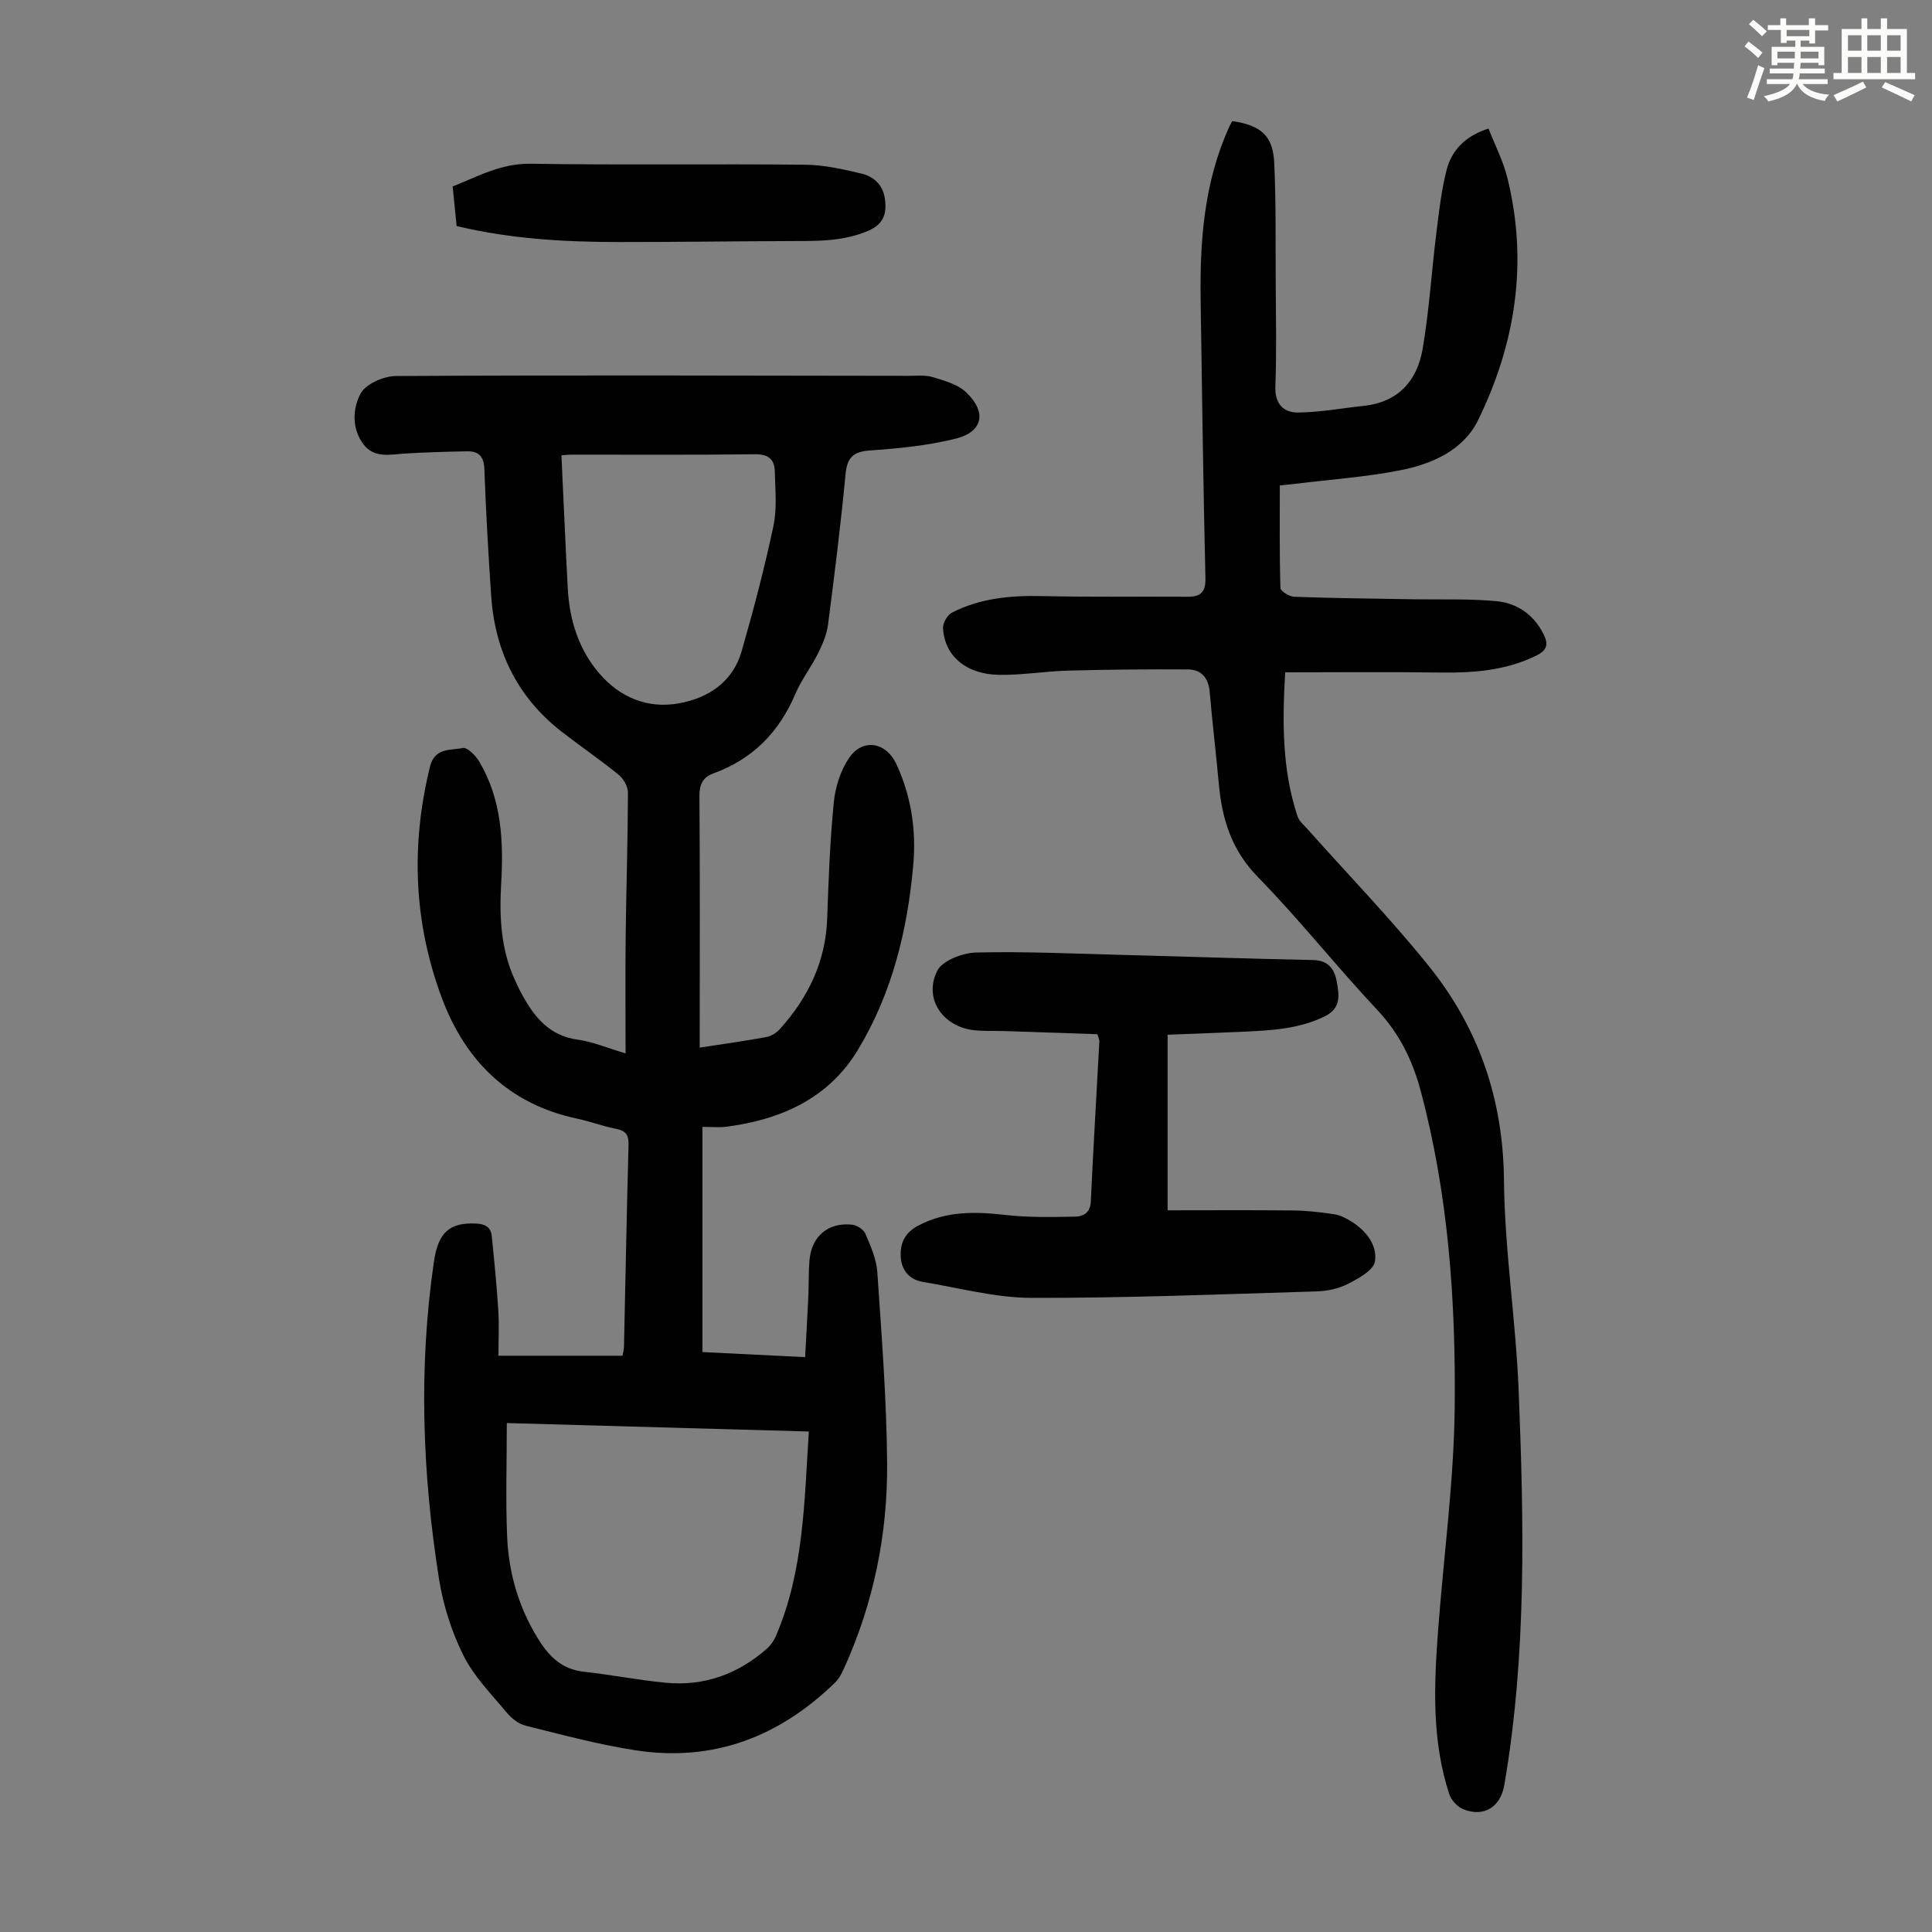
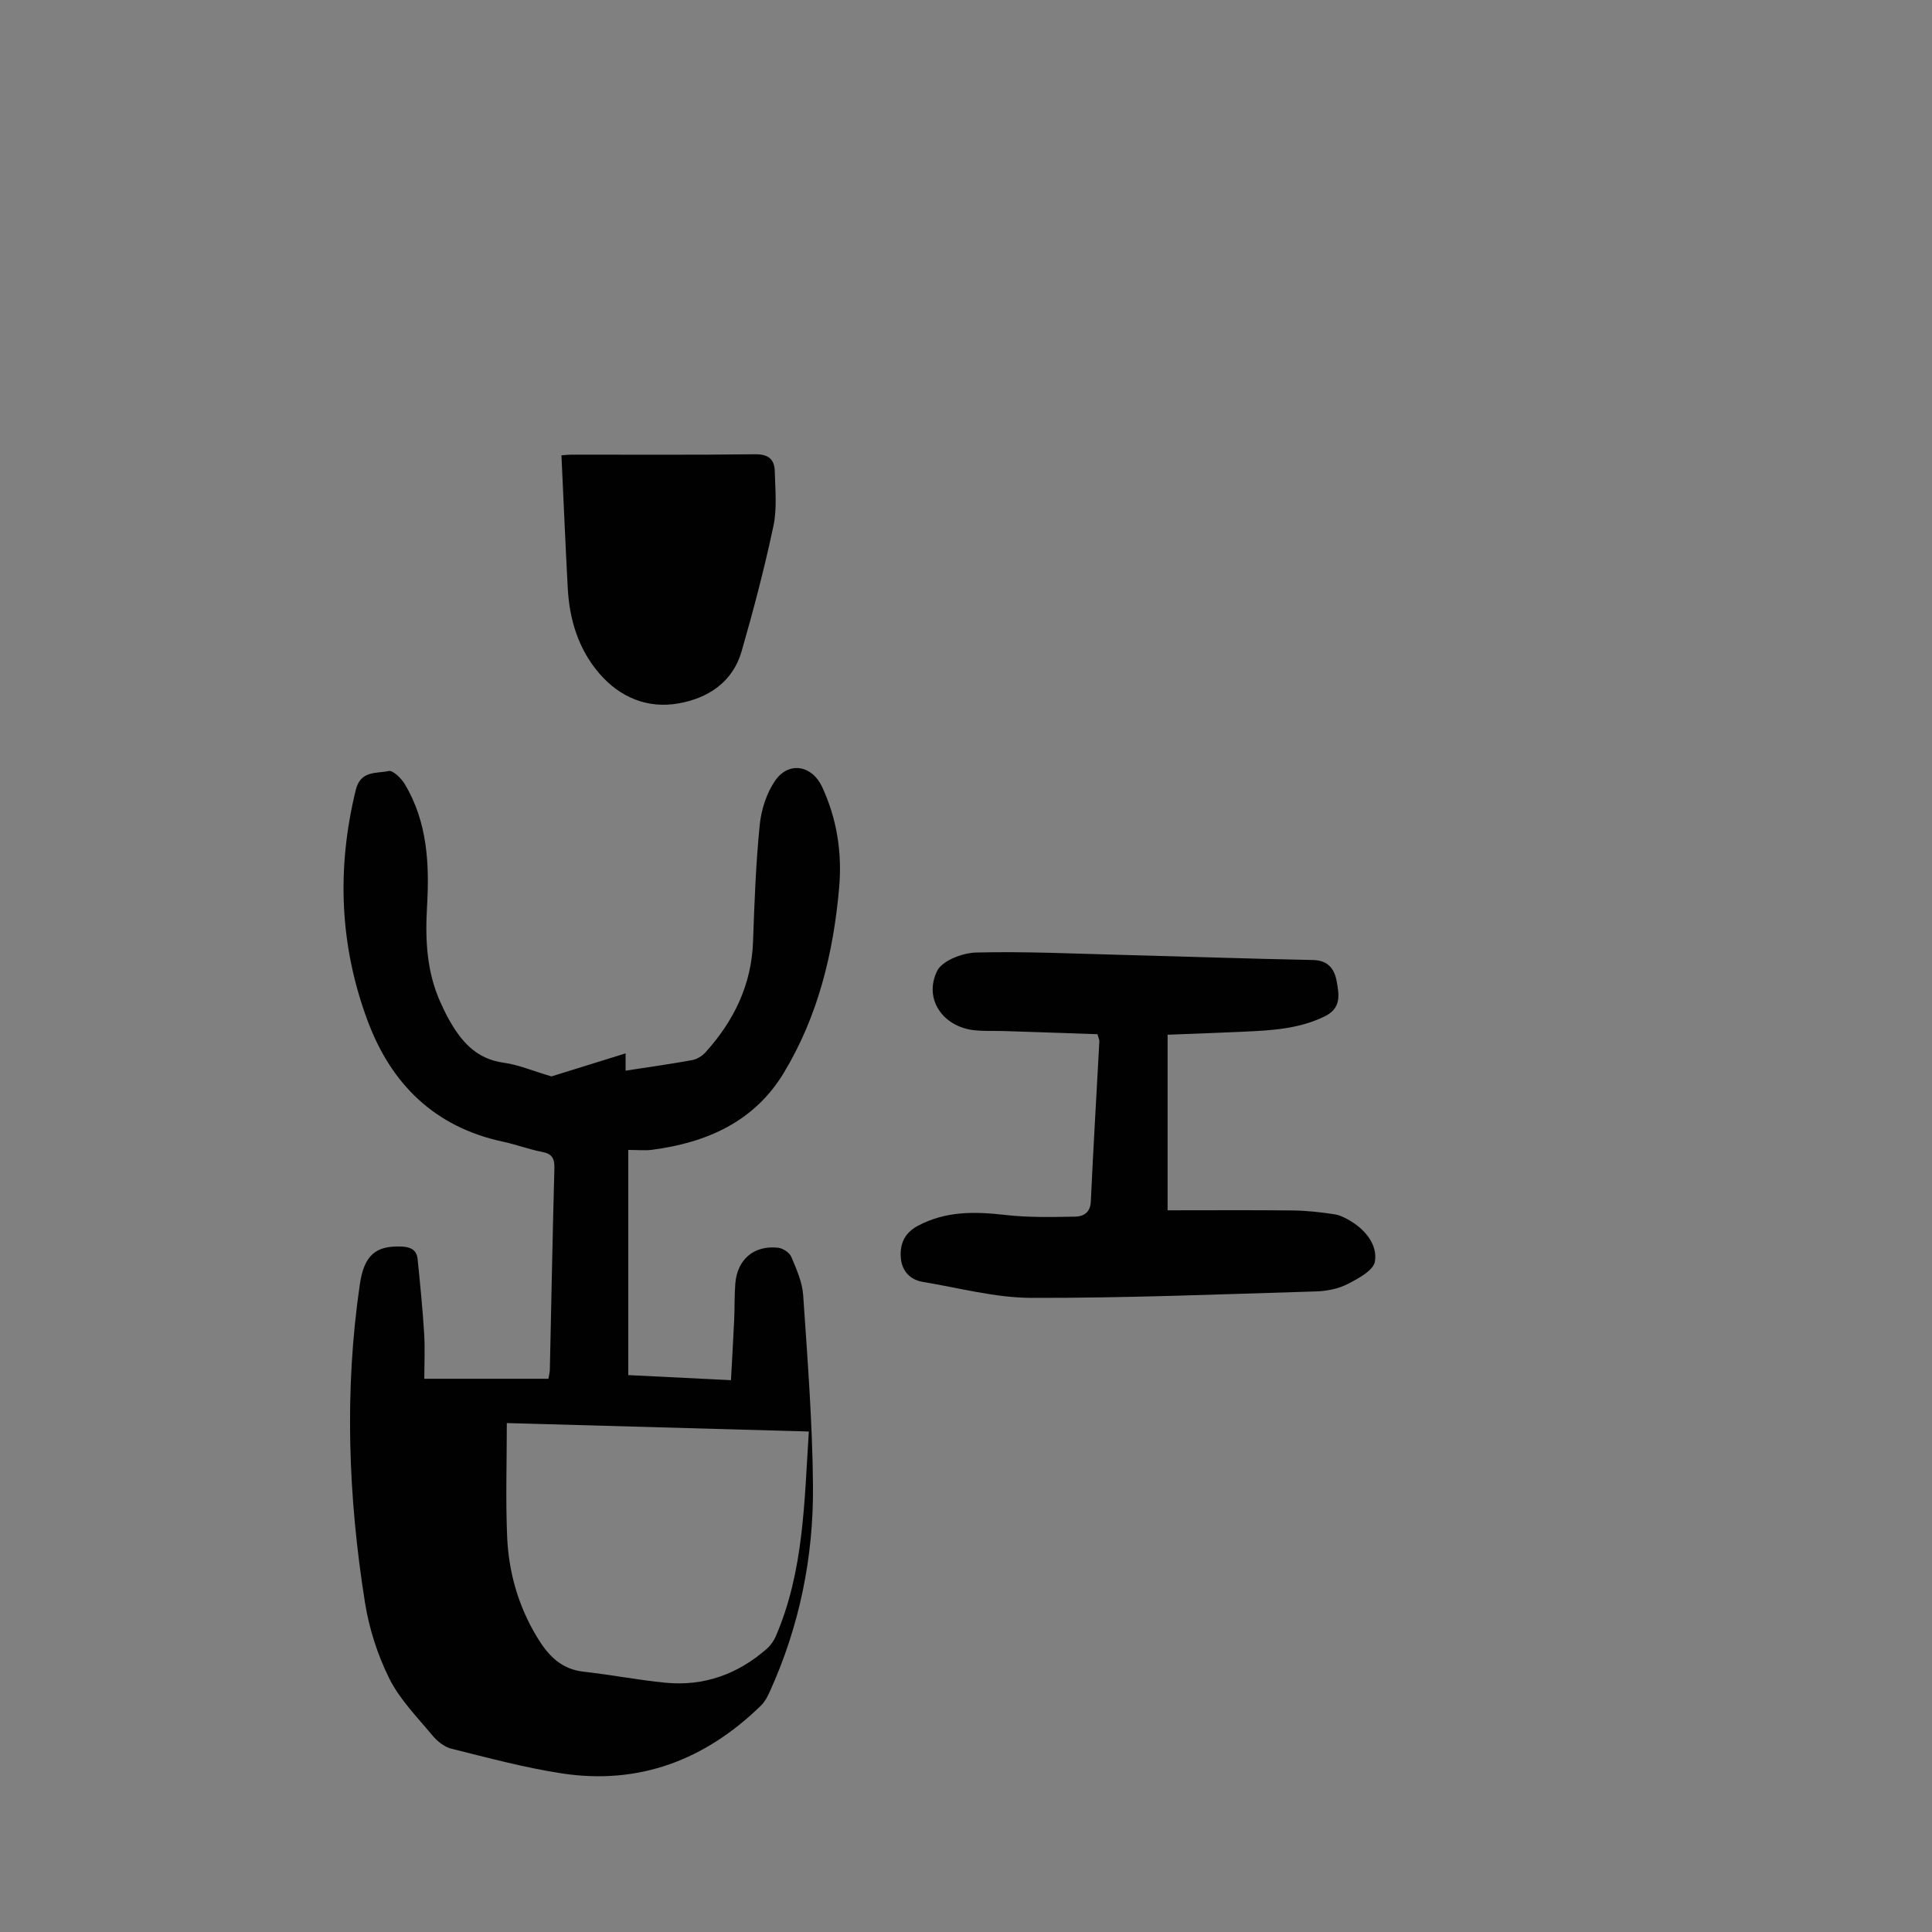
<svg xmlns="http://www.w3.org/2000/svg" enable-background="new 0 0 400 400" viewBox="0 0 400 400">
  <rect x="0" y="0" width="400" height="400" fill="#808080" stroke="none" />
-   <path d="m361.2 9.6.8-1c.9.7 1.9 1.4 2.9 2.3l-.9 1.1c-1-1-2-1.8-2.8-2.4zm.5 10.6c.9-2.1 1.6-4.3 2.3-6.7.4.2.8.4 1.3.6-.7 2.1-1.5 4.3-2.2 6.6zm.4-15.2.9-.9c1 .8 2 1.6 2.8 2.4l-1 1c-.9-.9-1.8-1.7-2.7-2.5zm12.5-1.2h1.2v1.4h2.7v1.1h-2.7v2.7h-1.2v-.6h-1.8v1.3h4.9v3.8h-1.2v-.5h-3.7c0 .4-.1.9-.1 1.2h5.1v1h-5.2c0 .5-.1.9-.2 1.2h6v1h-5.2c1.1 1.3 2.9 2 5.5 2.2-.4.4-.7.8-.9 1.3-2.9-.5-4.8-1.6-5.7-3.5h-.1c-.8 1.7-2.7 2.9-5.9 3.6-.2-.4-.6-.8-.9-1.1 2.8-.6 4.6-1.4 5.4-2.5h-4.8v-1h5.3c.1-.3.2-.7.2-1.2h-4.9v-1h5c0-.4 0-.8.1-1.2h-3.5v.5h-1.2v-3.8h4.9v-1.3h-1.8v.5h-1.2v-2.7h-2.7v-1h2.6v-1.4h1.2v1.4h4.7v-1.4zm-6.6 8.3h3.6c0-.4 0-.9 0-1.4h-3.6zm1.9-4.6h4.7v-1.3h-4.7zm6.6 3.2h-3.7v1.4h3.7z" fill="#fbfcfa" />
-   <path d="m385.3 3.8h1.3v2.2h2.8v-2.2h1.3v2.2h4.1v9.1h1.7v1.3h-16.9v-1.3h1.7v-9.1h4.1v-2.2zm.4 13.1.7 1.2c-1.8.9-3.8 1.9-6 2.9-.2-.4-.5-.8-.8-1.3 2.3-1 4.3-1.9 6.1-2.8zm-3.1-6.4h2.8v-3.2h-2.8zm0 4.6h2.8v-3.3h-2.8zm4-4.6h2.8v-3.2h-2.8zm0 4.6h2.8v-3.3h-2.8zm3.7 1.9c2.1.9 4.1 1.8 6.1 2.7l-.7 1.3c-2.2-1.1-4.2-2-6.1-2.9zm3.2-9.7h-2.8v3.2h2.8zm-2.8 7.8h2.8v-3.3h-2.8z" fill="#fbfcfa" />
  <g fill="#010102">
-     <path d="m129.52 218.09c0-8.58-.07-16.51.02-24.44.12-9.85.44-19.69.47-29.54 0-1.25-.91-2.88-1.92-3.7-3.81-3.1-7.89-5.88-11.78-8.9-9.21-7.16-13.87-16.75-14.63-28.27-.58-8.71-1.08-17.43-1.4-26.15-.1-2.62-1.2-3.7-3.58-3.65-4.24.08-8.48.2-12.7.45-3.12.18-6.44 1.09-8.72-1.87-2.51-3.28-2.27-7.46-.62-10.54 1.07-2 4.79-3.62 7.34-3.63 35.38-.2 70.76-.09 106.15-.04 1.68 0 3.45-.2 5.01.28 2.39.73 5.09 1.46 6.82 3.09 4.37 4.11 3.58 8.21-2.09 9.63-5.79 1.45-11.85 2.04-17.83 2.46-3.55.25-4.69 1.57-5.01 5-.98 10.35-2.27 20.68-3.61 31-.26 2.03-1.11 4.07-2.03 5.92-1.44 2.9-3.48 5.52-4.74 8.48-3.36 7.91-8.84 13.5-16.93 16.44-2.34.85-2.95 2.37-2.93 4.85.13 16.12.06 32.24.06 48.36v3.58c4.8-.74 9.32-1.37 13.8-2.19 1-.18 2.08-.87 2.77-1.63 5.87-6.51 9.51-13.97 9.82-22.92.28-8.05.58-16.12 1.38-24.12.32-3.18 1.42-6.64 3.23-9.23 2.83-4.02 7.61-3.12 9.68 1.32 3.11 6.66 4.17 13.74 3.53 20.96-1.19 13.49-4.38 26.54-11.44 38.24-6.12 10.15-16 14.49-27.35 15.96-1.41.18-2.87.02-4.86.02v46.62c6.66.33 13.73.68 21.26 1.05.24-4.43.48-8.53.67-12.64.11-2.46.03-4.93.23-7.38.41-5 3.88-7.95 8.86-7.4 1 .11 2.36 1.01 2.73 1.89 1.08 2.55 2.28 5.24 2.46 7.94.89 13.15 1.92 26.32 2.03 39.48.12 14.78-2.81 29.12-8.98 42.67-.45 1-1 2.04-1.77 2.79-11.51 11.23-25.19 16.52-41.27 14.06-7.7-1.18-15.27-3.23-22.84-5.11-1.47-.36-2.95-1.56-3.95-2.77-3.15-3.78-6.74-7.42-8.9-11.74-2.44-4.9-4.19-10.37-5.05-15.77-3.48-21.87-4.28-43.86-1.06-65.86.89-6.06 3.3-8.06 8.69-7.82 1.85.08 3.08.71 3.27 2.58.52 5.1 1.03 10.2 1.35 15.31.2 3.09.04 6.2.04 9.48h25.69c.1-.63.29-1.27.3-1.91.31-13.88.56-27.75.94-41.63.06-2.04-.44-3.03-2.55-3.43-2.74-.53-5.38-1.54-8.11-2.12-14.1-3.01-23.11-11.9-27.99-24.98-5.83-15.61-6.45-31.6-2.47-47.84 1-4.09 4.28-3.36 6.8-3.92.9-.2 2.65 1.54 3.38 2.76 4.67 7.85 5.09 16.54 4.57 25.36-.39 6.77-.08 13.42 2.76 19.73.51 1.12 1.03 2.24 1.62 3.31 2.55 4.64 5.66 8.43 11.46 9.23 3.06.41 5.99 1.68 9.92 2.84zm-24.59 76.54c0 8.21-.26 15.9.07 23.57.32 7.33 2.3 14.29 6.14 20.67 2.28 3.79 4.96 6.72 9.71 7.24 5.66.62 11.26 1.73 16.93 2.28 7.98.77 14.99-1.77 20.99-7.04.8-.7 1.47-1.68 1.89-2.67 5.77-13.44 5.86-27.78 6.8-42.3-20.93-.58-41.68-1.17-62.53-1.75zm11.31-200.36c.44 9.29.82 18.42 1.31 27.54.35 6.53 2.23 12.62 6.52 17.61 4.27 4.97 10.01 7.37 16.49 6.2 6.1-1.1 11.16-4.43 12.98-10.77 2.47-8.57 4.74-17.22 6.59-25.95.77-3.63.37-7.54.28-11.32-.06-2.47-1.31-3.57-4.1-3.53-12.64.16-25.29.07-37.94.08-.88.01-1.75.12-2.13.14z" />
-     <path d="m255.12 25.07c5.9.85 8.43 3.03 8.69 8.56.39 8.26.26 16.54.31 24.81.04 7.16.2 14.34-.07 21.49-.14 3.68 1.64 5.51 4.74 5.48 4.52-.05 9.02-.9 13.54-1.38 7.15-.75 11.08-5.19 12.21-11.78 1.35-7.9 1.84-15.94 2.83-23.91.55-4.41 1.03-8.88 2.14-13.17 1.05-4.07 3.83-6.99 8.67-8.56 1.34 3.44 3.04 6.72 3.9 10.2 4.34 17.46 1.72 34.29-6.07 50.2-3.06 6.24-9.58 9.08-16.17 10.37-7.11 1.39-14.39 1.89-21.59 2.78-.98.12-1.96.21-3.28.35 0 7.18-.08 14.21.13 21.22.02.66 1.84 1.79 2.86 1.83 8.15.29 16.31.37 24.47.51 5.79.1 11.62-.14 17.37.39 4.27.4 7.73 2.77 9.76 6.81 1.03 2.04.84 3.32-1.48 4.46-6.34 3.12-13.03 3.61-19.93 3.51-10.61-.15-21.23-.04-32.07-.04-.58 10.14-.68 20.14 2.58 29.85.33.98 1.3 1.77 2.04 2.6 8.4 9.44 17.22 18.54 25.13 28.37 10.32 12.83 15.4 27.56 15.55 44.35.14 14.51 2.46 28.98 3.04 43.5 1.09 27.29 1.69 54.6-2.97 81.7-.79 4.58-4.23 6.71-8.45 5.03-1.22-.48-2.52-1.86-2.93-3.1-3.66-11.09-3.18-22.51-2.33-33.92 1.15-15.38 3.27-30.74 3.44-46.13.23-22.04-1.29-44.06-7.03-65.55-1.7-6.38-4.43-11.95-9.05-16.86-8.43-8.97-16.08-18.68-24.68-27.47-5.44-5.56-7.41-11.97-8.07-19.24-.58-6.35-1.35-12.68-1.89-19.03-.25-2.94-1.7-4.68-4.54-4.7-8.24-.05-16.49.02-24.72.24-4.8.13-9.59.96-14.37.88-6.85-.11-11.31-3.97-11.58-9.69-.05-1.06.89-2.71 1.83-3.19 5.82-2.98 12.09-3.57 18.58-3.43 10.05.22 20.11.08 30.16.14 2.75.02 3.83-.9 3.75-3.93-.45-19.13-.71-38.27-.99-57.4-.18-12.27.69-24.39 5.85-35.79.16-.42.39-.8.69-1.36z" />
+     <path d="m129.52 218.09v3.58c4.8-.74 9.32-1.37 13.8-2.19 1-.18 2.08-.87 2.77-1.63 5.87-6.51 9.51-13.97 9.82-22.92.28-8.05.58-16.12 1.38-24.12.32-3.18 1.42-6.64 3.23-9.23 2.83-4.02 7.61-3.12 9.68 1.32 3.11 6.66 4.17 13.74 3.53 20.96-1.19 13.49-4.38 26.54-11.44 38.24-6.12 10.15-16 14.49-27.35 15.96-1.41.18-2.87.02-4.86.02v46.62c6.66.33 13.73.68 21.26 1.05.24-4.43.48-8.53.67-12.64.11-2.46.03-4.93.23-7.38.41-5 3.88-7.95 8.86-7.4 1 .11 2.36 1.01 2.73 1.89 1.08 2.55 2.28 5.24 2.46 7.94.89 13.15 1.92 26.32 2.03 39.48.12 14.78-2.81 29.12-8.98 42.67-.45 1-1 2.04-1.77 2.79-11.51 11.23-25.19 16.52-41.27 14.06-7.7-1.18-15.27-3.23-22.84-5.11-1.47-.36-2.95-1.56-3.95-2.77-3.15-3.78-6.74-7.42-8.9-11.74-2.44-4.9-4.19-10.37-5.05-15.77-3.48-21.87-4.28-43.86-1.06-65.86.89-6.06 3.3-8.06 8.69-7.82 1.85.08 3.08.71 3.27 2.58.52 5.1 1.03 10.2 1.35 15.31.2 3.09.04 6.2.04 9.48h25.69c.1-.63.29-1.27.3-1.91.31-13.88.56-27.75.94-41.63.06-2.04-.44-3.03-2.55-3.43-2.74-.53-5.38-1.54-8.11-2.12-14.1-3.01-23.11-11.9-27.99-24.98-5.83-15.61-6.45-31.6-2.47-47.84 1-4.09 4.28-3.36 6.8-3.92.9-.2 2.65 1.54 3.38 2.76 4.67 7.85 5.09 16.54 4.57 25.36-.39 6.77-.08 13.42 2.76 19.73.51 1.12 1.03 2.24 1.62 3.31 2.55 4.64 5.66 8.43 11.46 9.23 3.06.41 5.99 1.68 9.92 2.84zm-24.59 76.54c0 8.21-.26 15.9.07 23.57.32 7.33 2.3 14.29 6.14 20.67 2.28 3.79 4.96 6.72 9.71 7.24 5.66.62 11.26 1.73 16.93 2.28 7.98.77 14.99-1.77 20.99-7.04.8-.7 1.47-1.68 1.89-2.67 5.77-13.44 5.86-27.78 6.8-42.3-20.93-.58-41.68-1.17-62.53-1.75zm11.31-200.36c.44 9.29.82 18.42 1.31 27.54.35 6.53 2.23 12.62 6.52 17.61 4.27 4.97 10.01 7.37 16.49 6.2 6.1-1.1 11.16-4.43 12.98-10.77 2.47-8.57 4.74-17.22 6.59-25.95.77-3.63.37-7.54.28-11.32-.06-2.47-1.31-3.57-4.1-3.53-12.64.16-25.29.07-37.94.08-.88.01-1.75.12-2.13.14z" />
    <path d="m227.21 214.12c-6.33-.21-12.77-.44-19.22-.65-2.12-.07-4.26.06-6.36-.18-6.45-.75-10.43-6.49-7.61-12.26 1.04-2.14 5.26-3.75 8.07-3.82 10.05-.25 20.13.23 30.19.49 13.19.34 26.38.8 39.58 1.06 3.18.06 4.45 1.94 4.9 4.47.48 2.69.98 5.48-2.44 7.17-5.3 2.62-10.96 2.93-16.66 3.19-5.23.24-10.47.42-15.92.64v36.35c8.69 0 17.25-.06 25.82.03 2.89.03 5.79.35 8.64.78 1.28.19 2.56.86 3.67 1.56 3.03 1.91 5.34 4.92 4.79 8.24-.3 1.84-3.44 3.52-5.62 4.64-1.92.99-4.28 1.47-6.46 1.54-19.68.59-39.36 1.39-59.04 1.34-7.49-.02-14.98-2.07-22.45-3.3-2.74-.45-4.4-2.34-4.59-5.05-.2-2.8.73-5.08 3.56-6.58 5.76-3.06 11.72-2.96 17.96-2.25 4.83.56 9.75.45 14.62.36 1.63-.03 3.09-.8 3.2-3.09.51-11.07 1.18-22.13 1.77-33.19.03-.29-.15-.6-.4-1.49z" />
-     <path d="m94.54 46.8c-.28-2.83-.54-5.38-.82-8.19 5.3-2.13 10.11-4.81 16.18-4.71 18.91.3 37.84.01 56.76.2 3.96.04 7.96.94 11.84 1.88 2.44.6 4.29 2.32 4.7 5.13.44 3.07-.21 5.28-3.43 6.67-5.35 2.3-10.9 2.11-16.49 2.13-11.85.04-23.7.21-35.55.2-11.08-.02-22.1-.66-33.19-3.31z" />
  </g>
</svg>